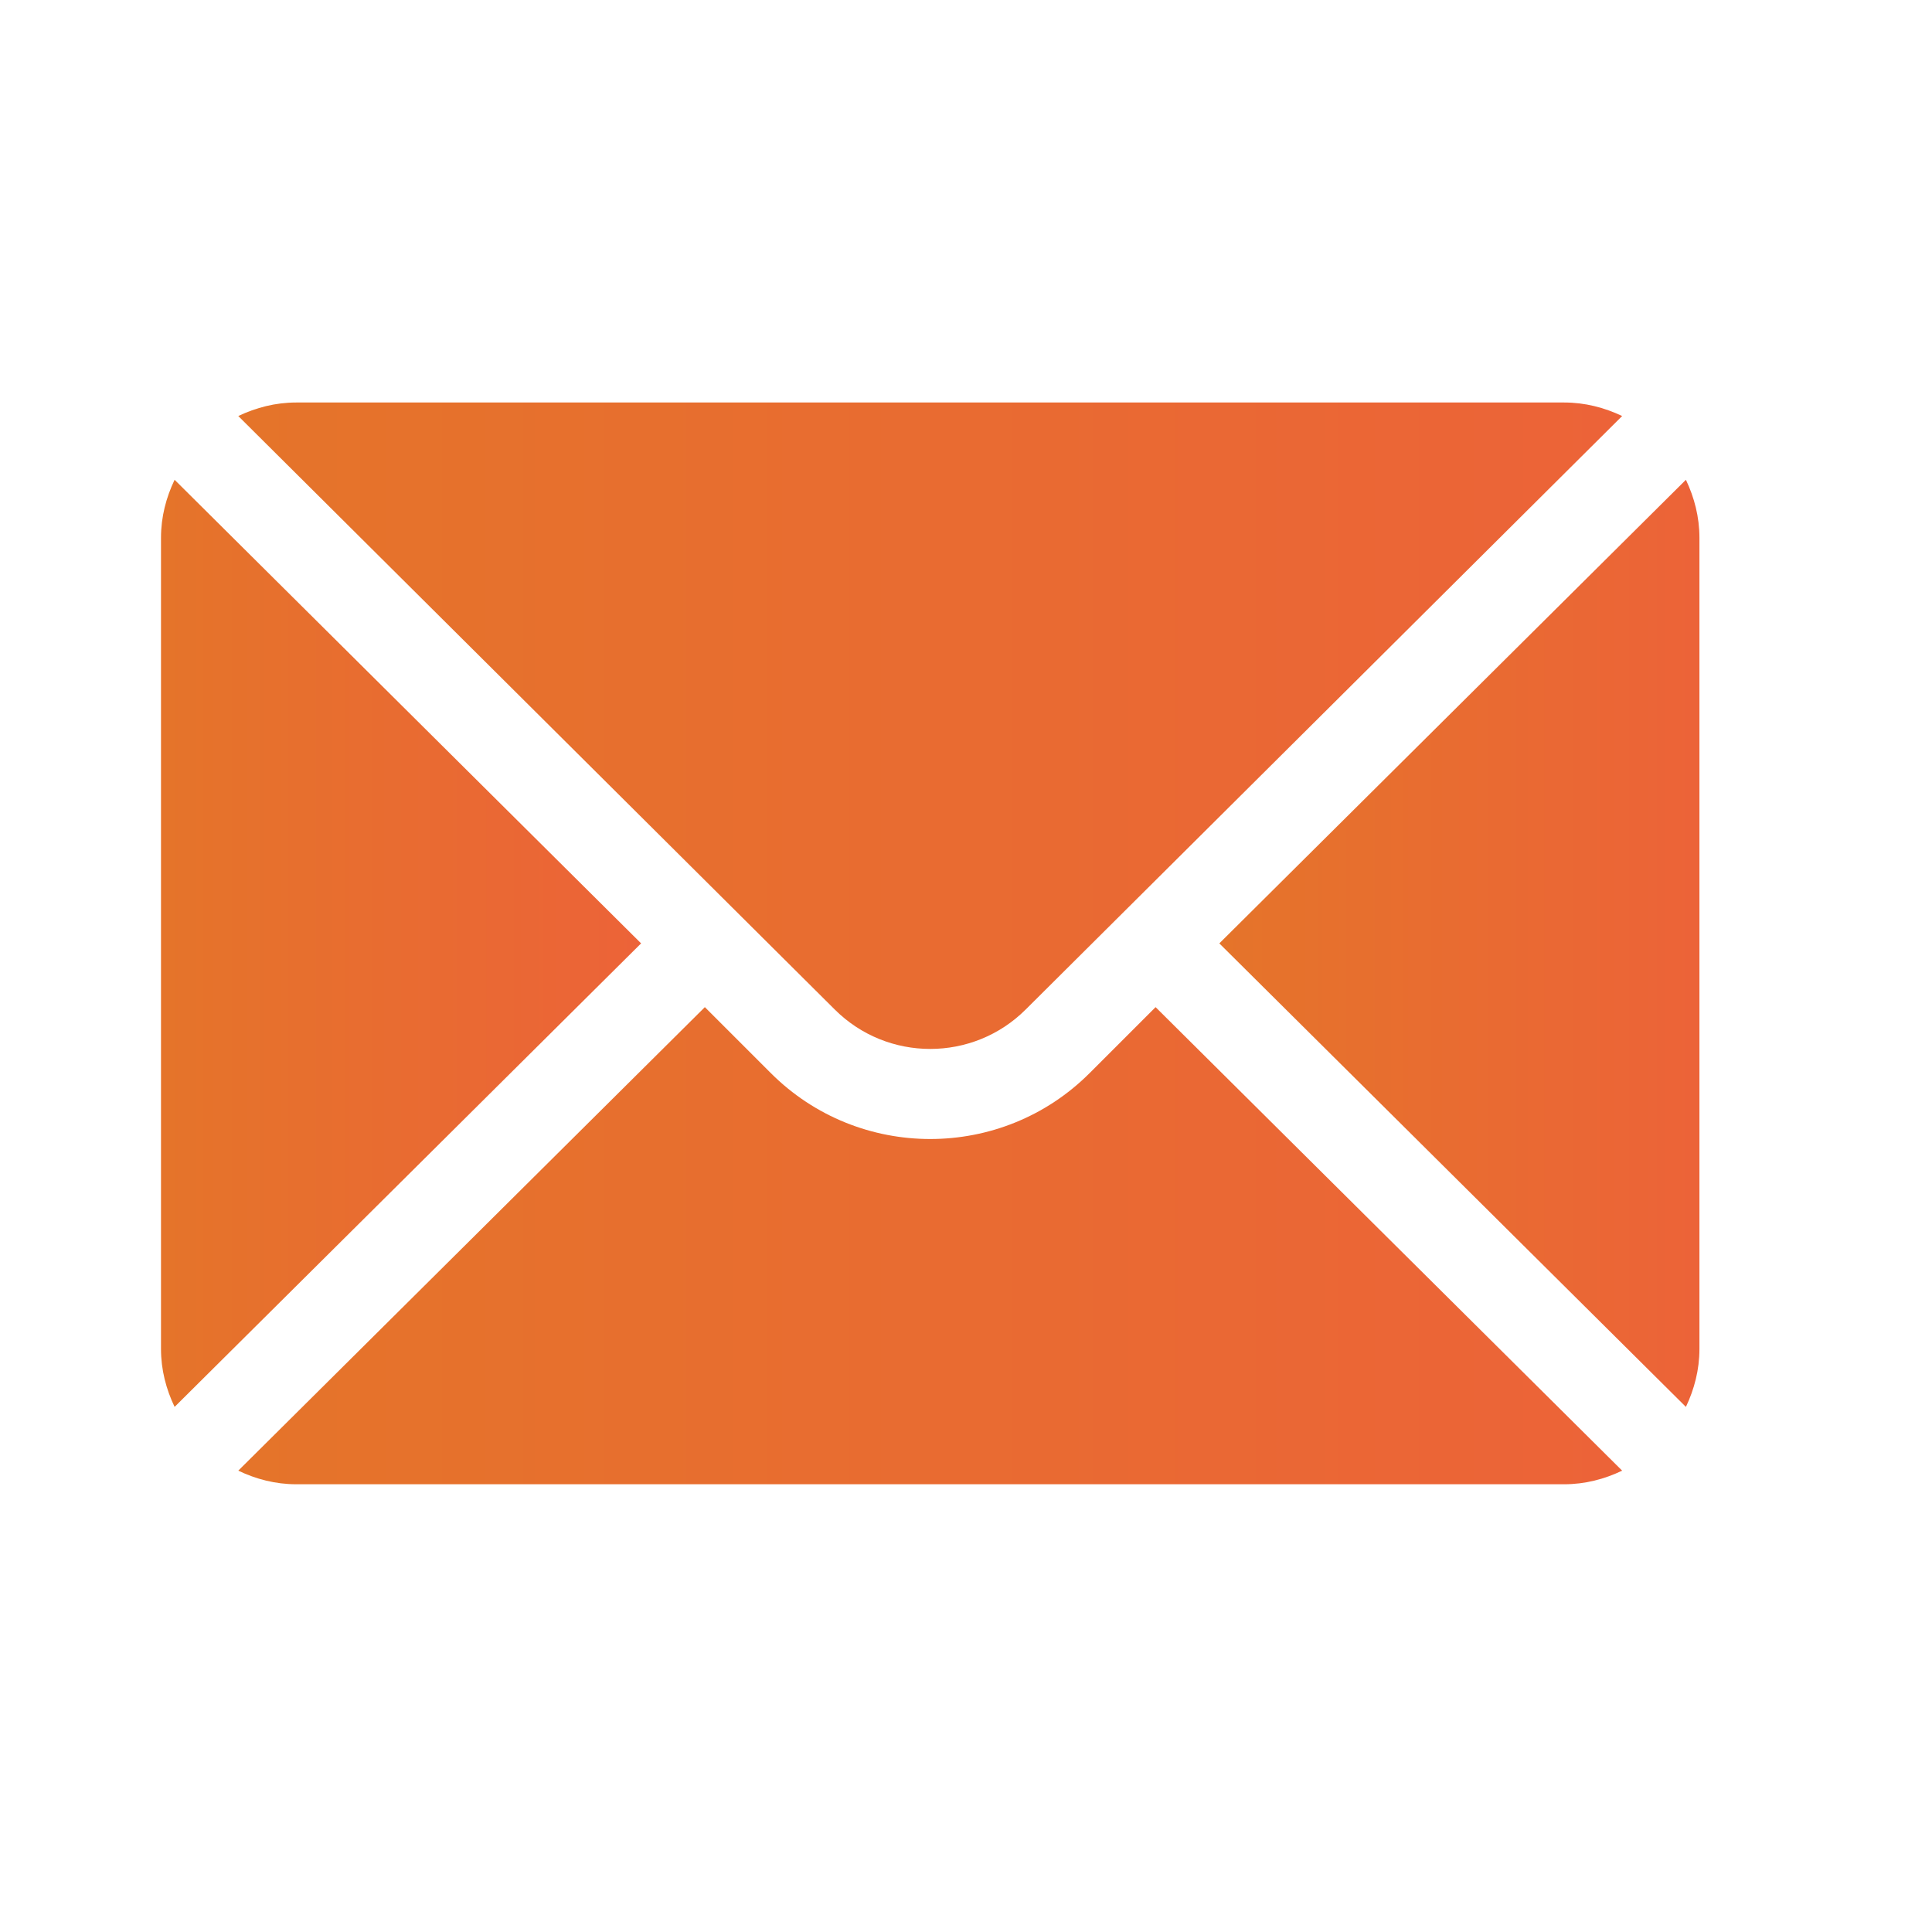
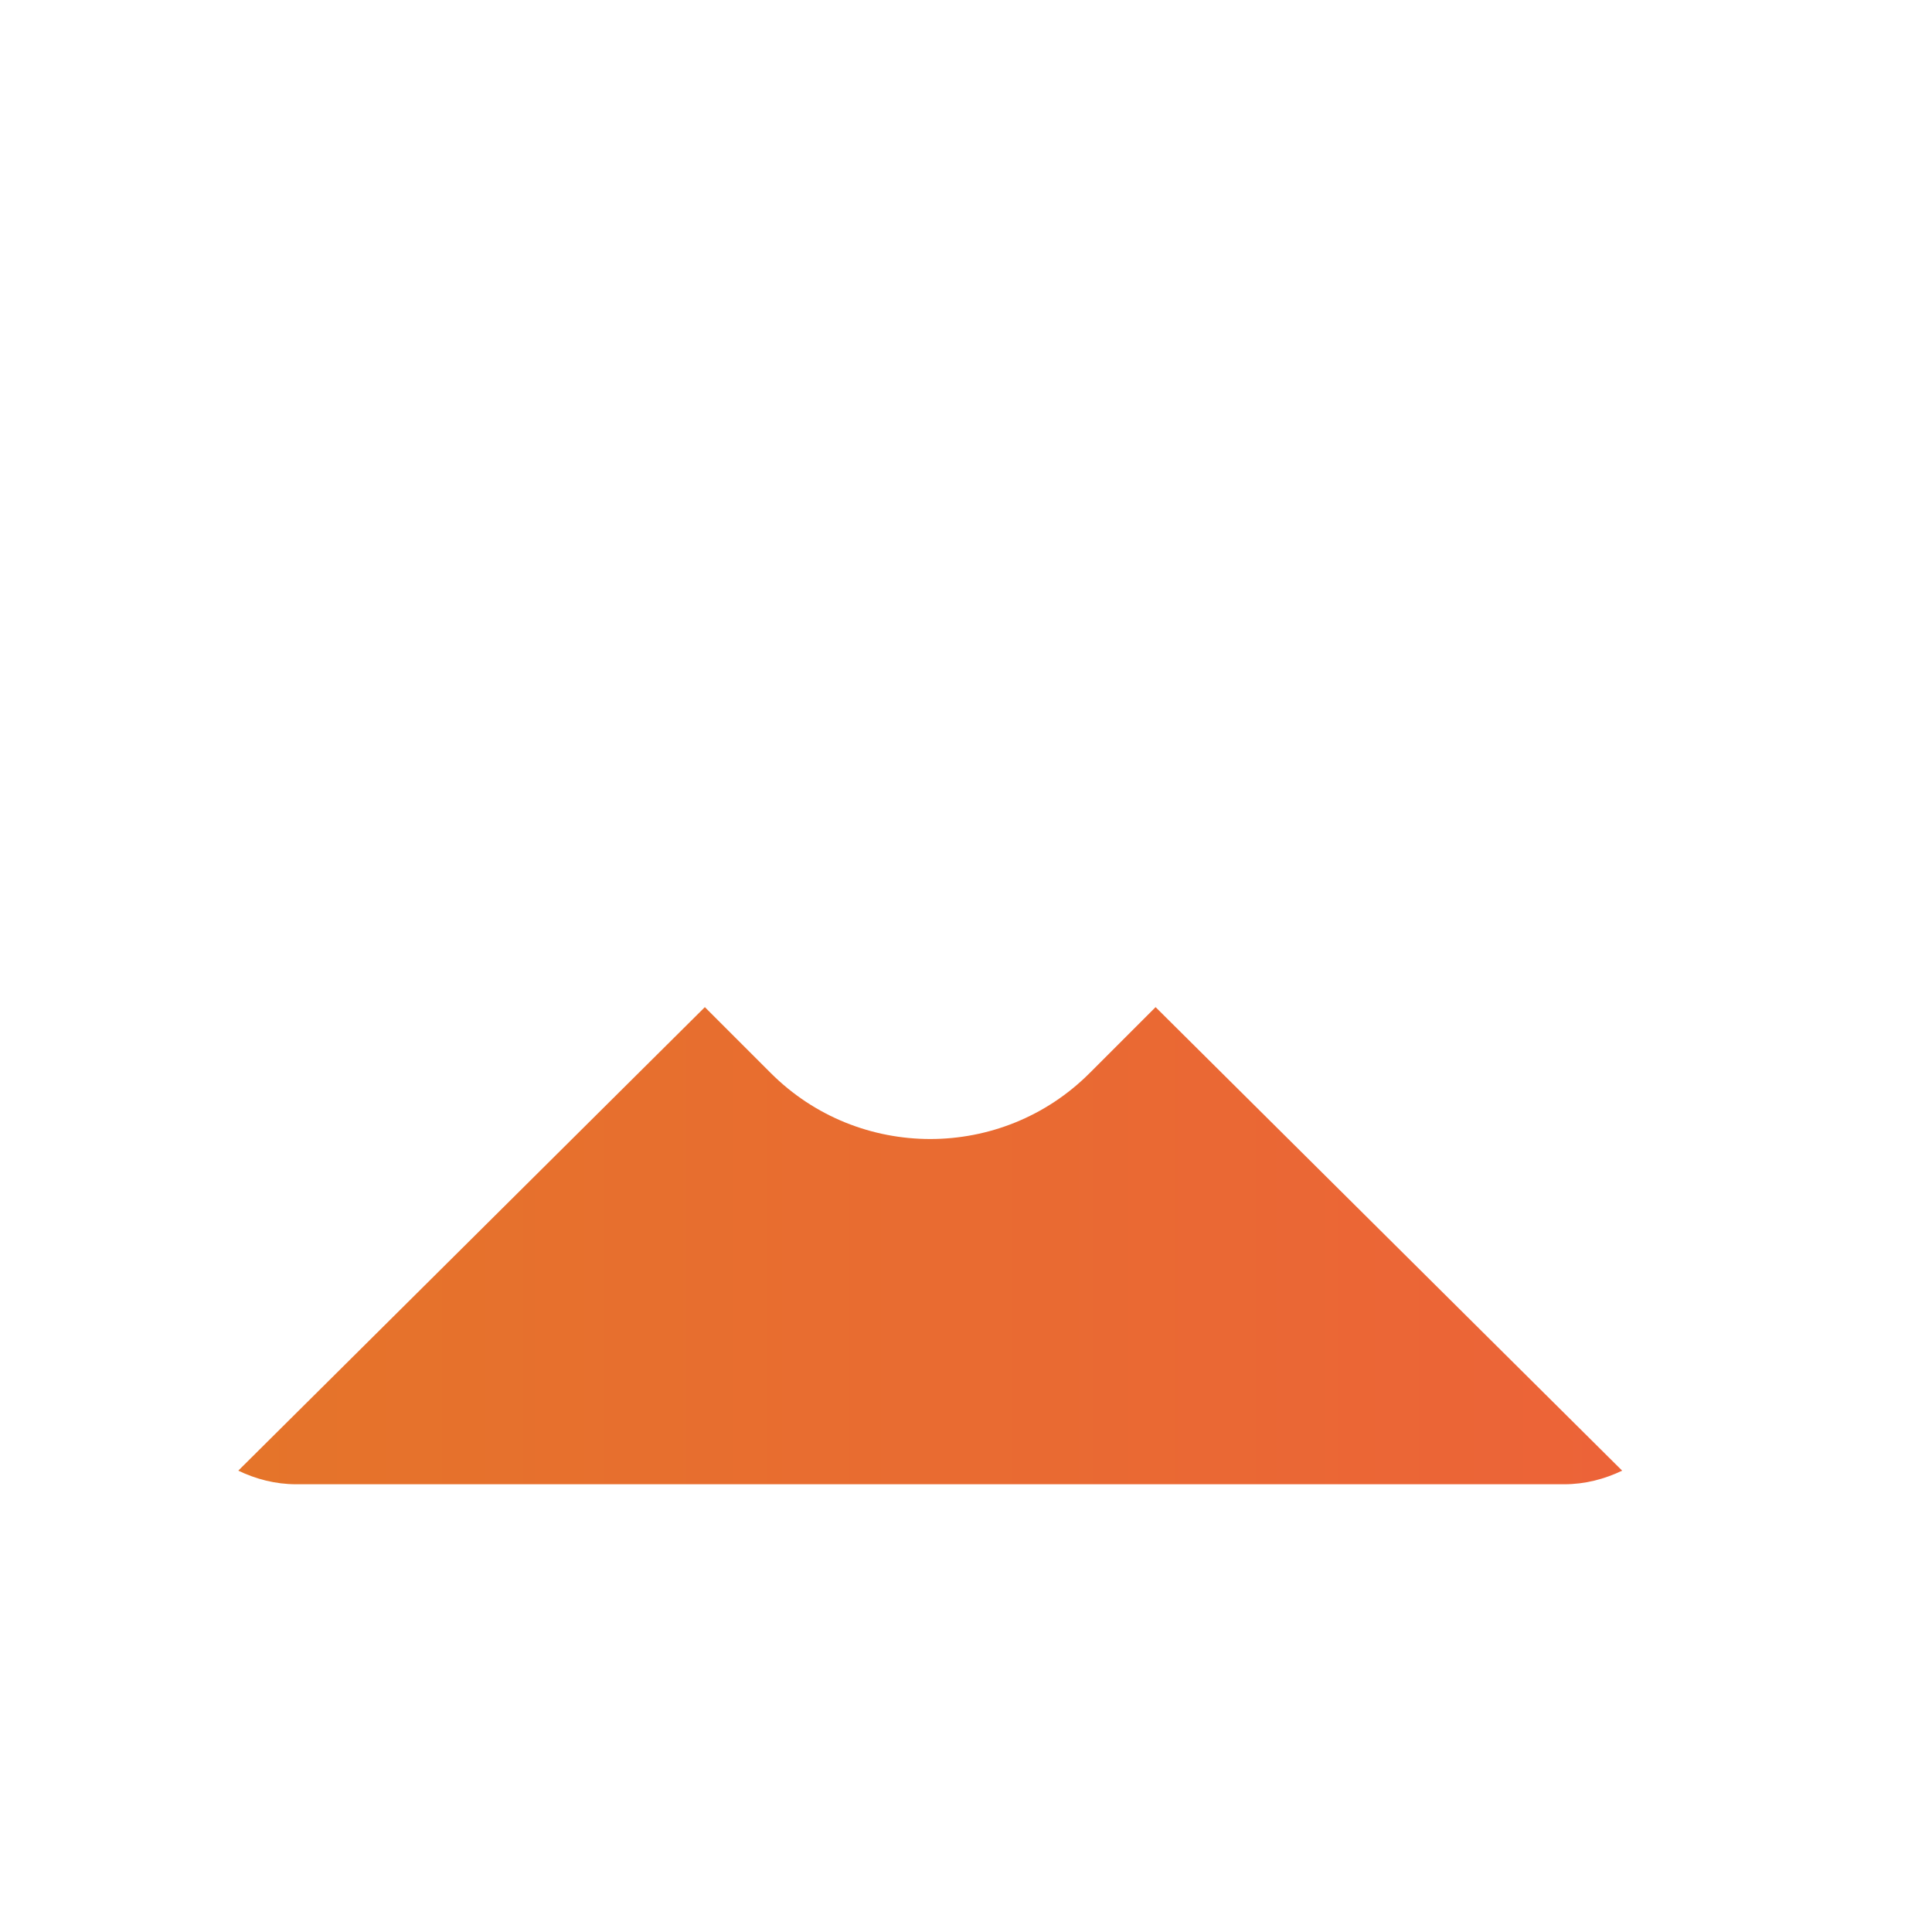
<svg xmlns="http://www.w3.org/2000/svg" width="24" height="24" viewBox="0 0 24 24" fill="none">
-   <path d="M20.943 5.96L15.147 11.719L20.943 17.477C21.047 17.258 21.111 17.016 21.111 16.758V6.68C21.111 6.421 21.047 6.179 20.943 5.96Z" fill="url(#paint0_linear_1274_1306)" />
-   <path d="M19.431 5H3.68C3.421 5 3.179 5.064 2.96 5.168L10.368 12.539C11.023 13.194 12.088 13.194 12.743 12.539L20.151 5.168C19.932 5.064 19.69 5 19.431 5Z" fill="url(#paint1_linear_1274_1306)" />
-   <path d="M2.169 5.96C2.064 6.179 2 6.421 2 6.68V16.758C2 17.016 2.064 17.258 2.169 17.477L7.964 11.719L2.169 5.96Z" fill="url(#paint2_linear_1274_1306)" />
  <path d="M14.355 12.511L13.535 13.331C12.444 14.422 10.668 14.422 9.576 13.331L8.756 12.511L2.96 18.269C3.179 18.374 3.421 18.438 3.68 18.438H19.431C19.69 18.438 19.932 18.374 20.151 18.269L14.355 12.511Z" fill="url(#paint3_linear_1274_1306)" />
  <defs>
    <linearGradient id="paint0_linear_1274_1306" x1="15.147" y1="11.719" x2="21.111" y2="11.719" gradientUnits="userSpaceOnUse">
      <stop stop-color="#E5742A" />
      <stop offset="1" stop-color="#EC6338" />
    </linearGradient>
    <linearGradient id="paint1_linear_1274_1306" x1="2.96" y1="9.015" x2="20.151" y2="9.015" gradientUnits="userSpaceOnUse">
      <stop stop-color="#E5742A" />
      <stop offset="1" stop-color="#EC6338" />
    </linearGradient>
    <linearGradient id="paint2_linear_1274_1306" x1="2" y1="11.719" x2="7.964" y2="11.719" gradientUnits="userSpaceOnUse">
      <stop stop-color="#E5742A" />
      <stop offset="1" stop-color="#EC6338" />
    </linearGradient>
    <linearGradient id="paint3_linear_1274_1306" x1="2.96" y1="15.474" x2="20.151" y2="15.474" gradientUnits="userSpaceOnUse">
      <stop stop-color="#E5742A" />
      <stop offset="1" stop-color="#EC6338" />
    </linearGradient>
  </defs>
</svg>